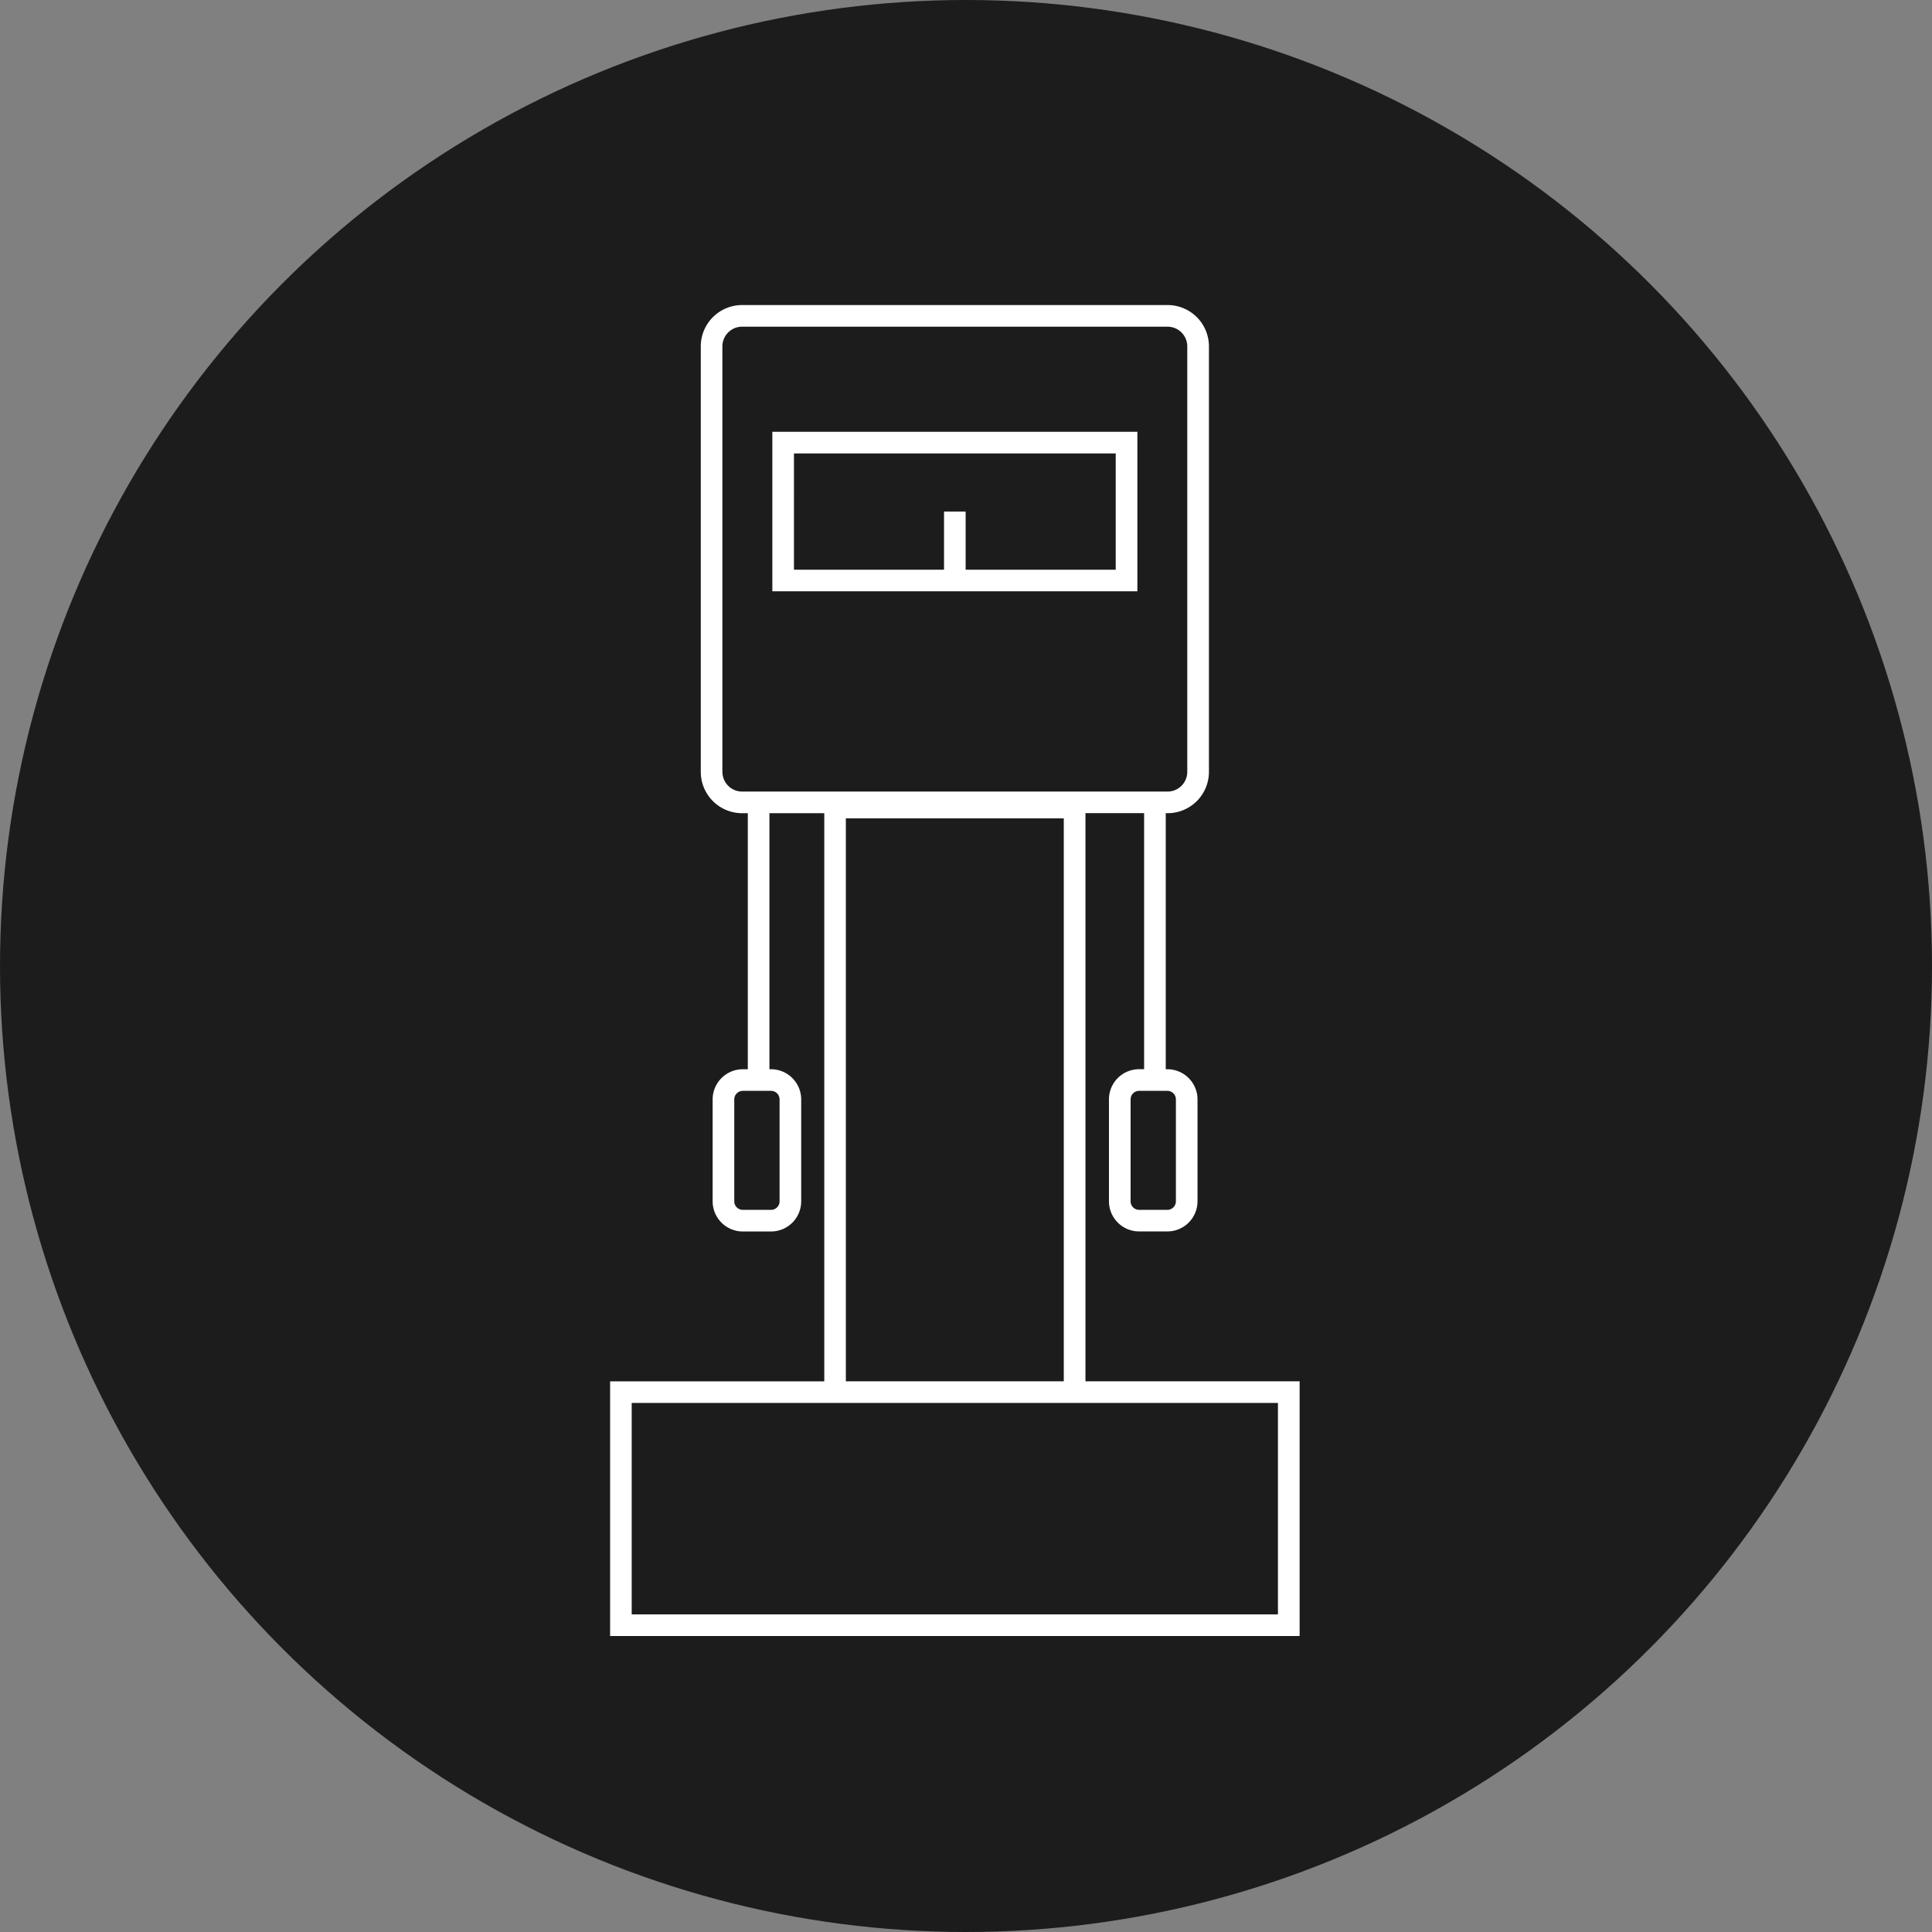
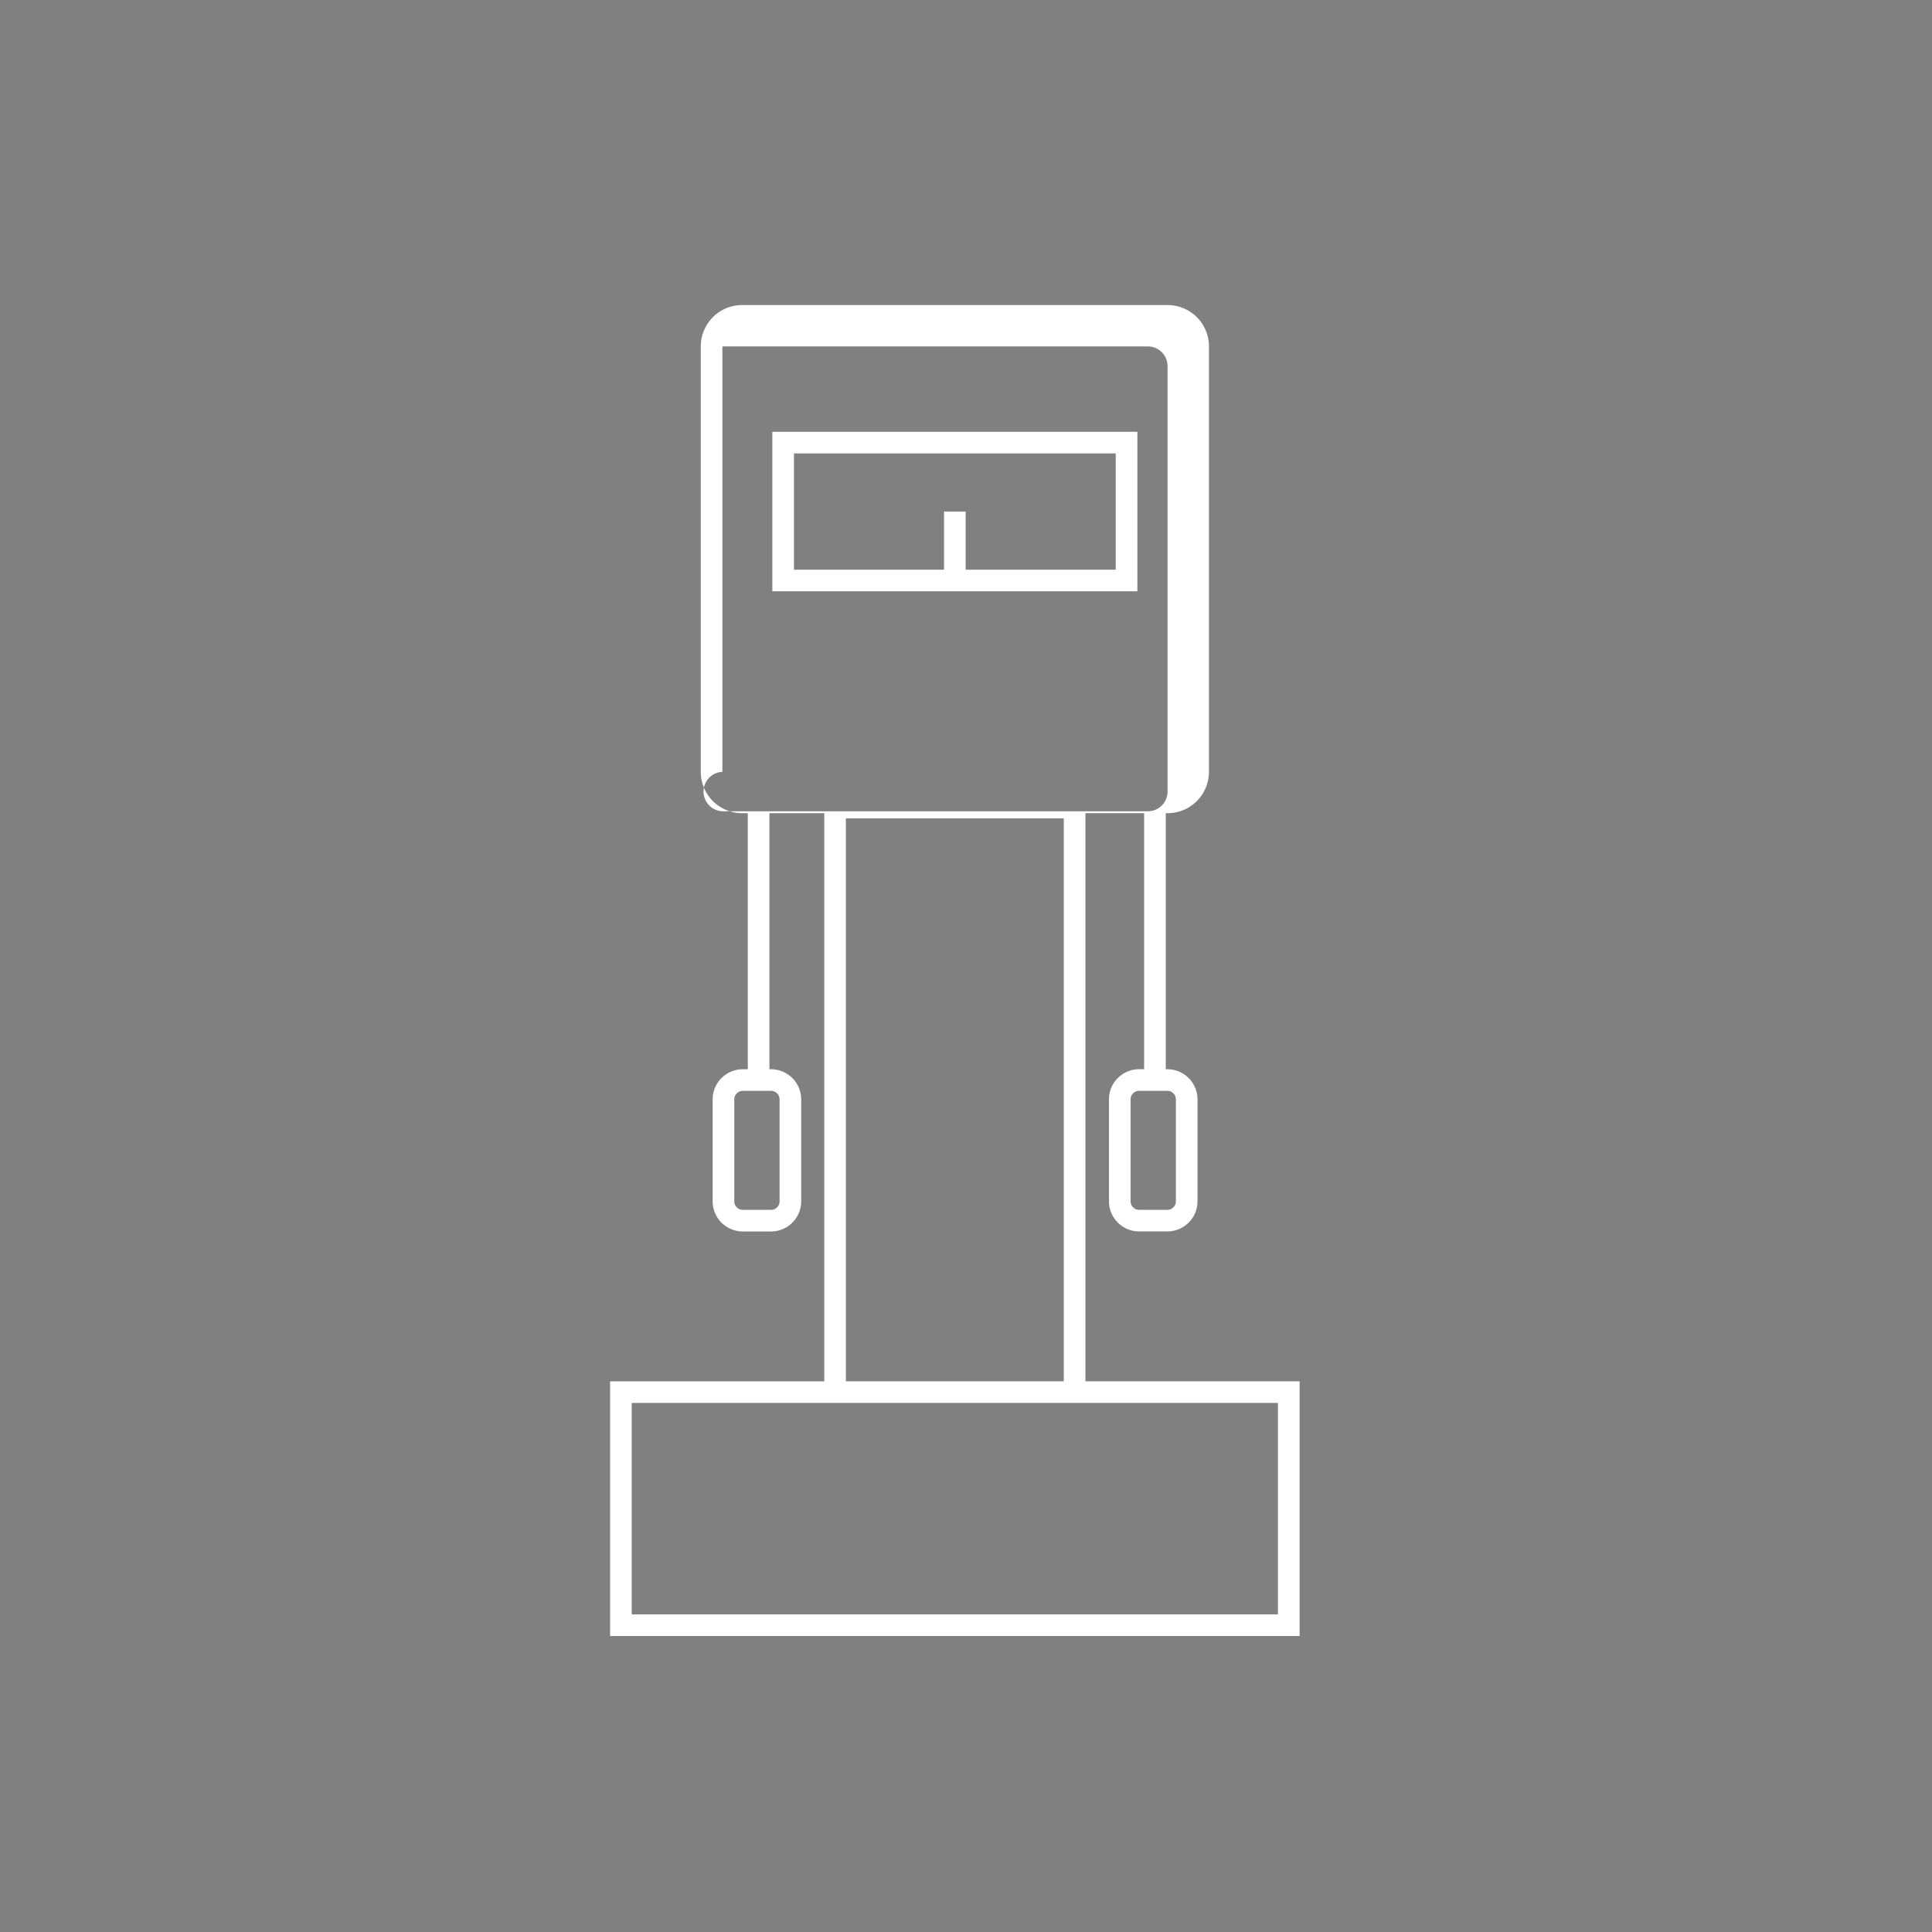
<svg xmlns="http://www.w3.org/2000/svg" width="152" height="152" viewBox="0 0 152 152">
  <rect x="0" y="0" width="152" height="152" fill="#808080" stroke="none" />
  <g id="グループ_536" data-name="グループ 536" transform="translate(-869 -3924)">
-     <circle id="楕円形_87" data-name="楕円形 87" cx="76" cy="76" r="76" transform="translate(869 3924)" fill="#1c1c1c" />
    <g id="グループ_509" data-name="グループ 509" transform="translate(-199.622 3785.794)">
      <path id="パス_715" data-name="パス 715" d="M1146.622,198.191h28.719V185.64h-28.719Zm1.7-10.849h25.315v9.148h-11.807v-4.574h-1.7v4.574h-11.807Z" transform="translate(-17.236 -13.464)" fill="#fff" />
-       <path id="パス_716" data-name="パス 716" d="M1154.02,246.881v-44.7h4.615v20.144h-.393a2.375,2.375,0,0,0-2.373,2.372v8.019a2.376,2.376,0,0,0,2.373,2.373h2.222a2.375,2.375,0,0,0,2.372-2.373V224.7a2.375,2.375,0,0,0-2.372-2.372h-.127V202.184h.145a3.253,3.253,0,0,0,3.253-3.253V165.459a3.253,3.253,0,0,0-3.253-3.253h-33.473a3.253,3.253,0,0,0-3.253,3.253v33.473a3.253,3.253,0,0,0,3.253,3.253h.446v20.144h-.393a2.375,2.375,0,0,0-2.373,2.372v8.019a2.376,2.376,0,0,0,2.373,2.373h2.222a2.375,2.375,0,0,0,2.372-2.373V224.7a2.375,2.375,0,0,0-2.372-2.372h-.127V202.184h4.315v44.7h-16.849v20.036h54.247V246.881Zm7.115-22.18v8.019a.672.672,0,0,1-.67.671h-2.222a.672.672,0,0,1-.671-.671V224.7a.671.671,0,0,1,.671-.671h2.222A.671.671,0,0,1,1161.135,224.7Zm-31.18,0v8.019a.672.672,0,0,1-.671.671h-2.222a.672.672,0,0,1-.671-.671V224.7a.671.671,0,0,1,.671-.671h2.222A.671.671,0,0,1,1129.954,224.7Zm-4.5-25.769V165.459a1.553,1.553,0,0,1,1.551-1.551h33.473a1.552,1.552,0,0,1,1.551,1.551v33.473a1.552,1.552,0,0,1-1.551,1.551h-33.473A1.553,1.553,0,0,1,1125.458,198.931Zm9.715,3.656h17.145v44.293h-17.145Zm33.994,62.628h-50.843V248.583h50.843Z" fill="#fff" />
+       <path id="パス_716" data-name="パス 716" d="M1154.02,246.881v-44.7h4.615v20.144h-.393a2.375,2.375,0,0,0-2.373,2.372v8.019a2.376,2.376,0,0,0,2.373,2.373h2.222a2.375,2.375,0,0,0,2.372-2.373V224.7a2.375,2.375,0,0,0-2.372-2.372h-.127V202.184h.145a3.253,3.253,0,0,0,3.253-3.253V165.459a3.253,3.253,0,0,0-3.253-3.253h-33.473a3.253,3.253,0,0,0-3.253,3.253v33.473a3.253,3.253,0,0,0,3.253,3.253h.446v20.144h-.393a2.375,2.375,0,0,0-2.373,2.372v8.019a2.376,2.376,0,0,0,2.373,2.373h2.222a2.375,2.375,0,0,0,2.372-2.373V224.7a2.375,2.375,0,0,0-2.372-2.372h-.127V202.184h4.315v44.7h-16.849v20.036h54.247V246.881Zm7.115-22.18v8.019a.672.672,0,0,1-.67.671h-2.222a.672.672,0,0,1-.671-.671V224.7a.671.671,0,0,1,.671-.671h2.222A.671.671,0,0,1,1161.135,224.7Zm-31.18,0v8.019a.672.672,0,0,1-.671.671h-2.222a.672.672,0,0,1-.671-.671V224.7a.671.671,0,0,1,.671-.671h2.222A.671.671,0,0,1,1129.954,224.7Zm-4.5-25.769V165.459h33.473a1.552,1.552,0,0,1,1.551,1.551v33.473a1.552,1.552,0,0,1-1.551,1.551h-33.473A1.553,1.553,0,0,1,1125.458,198.931Zm9.715,3.656h17.145v44.293h-17.145Zm33.994,62.628h-50.843V248.583h50.843Z" fill="#fff" />
    </g>
  </g>
</svg>